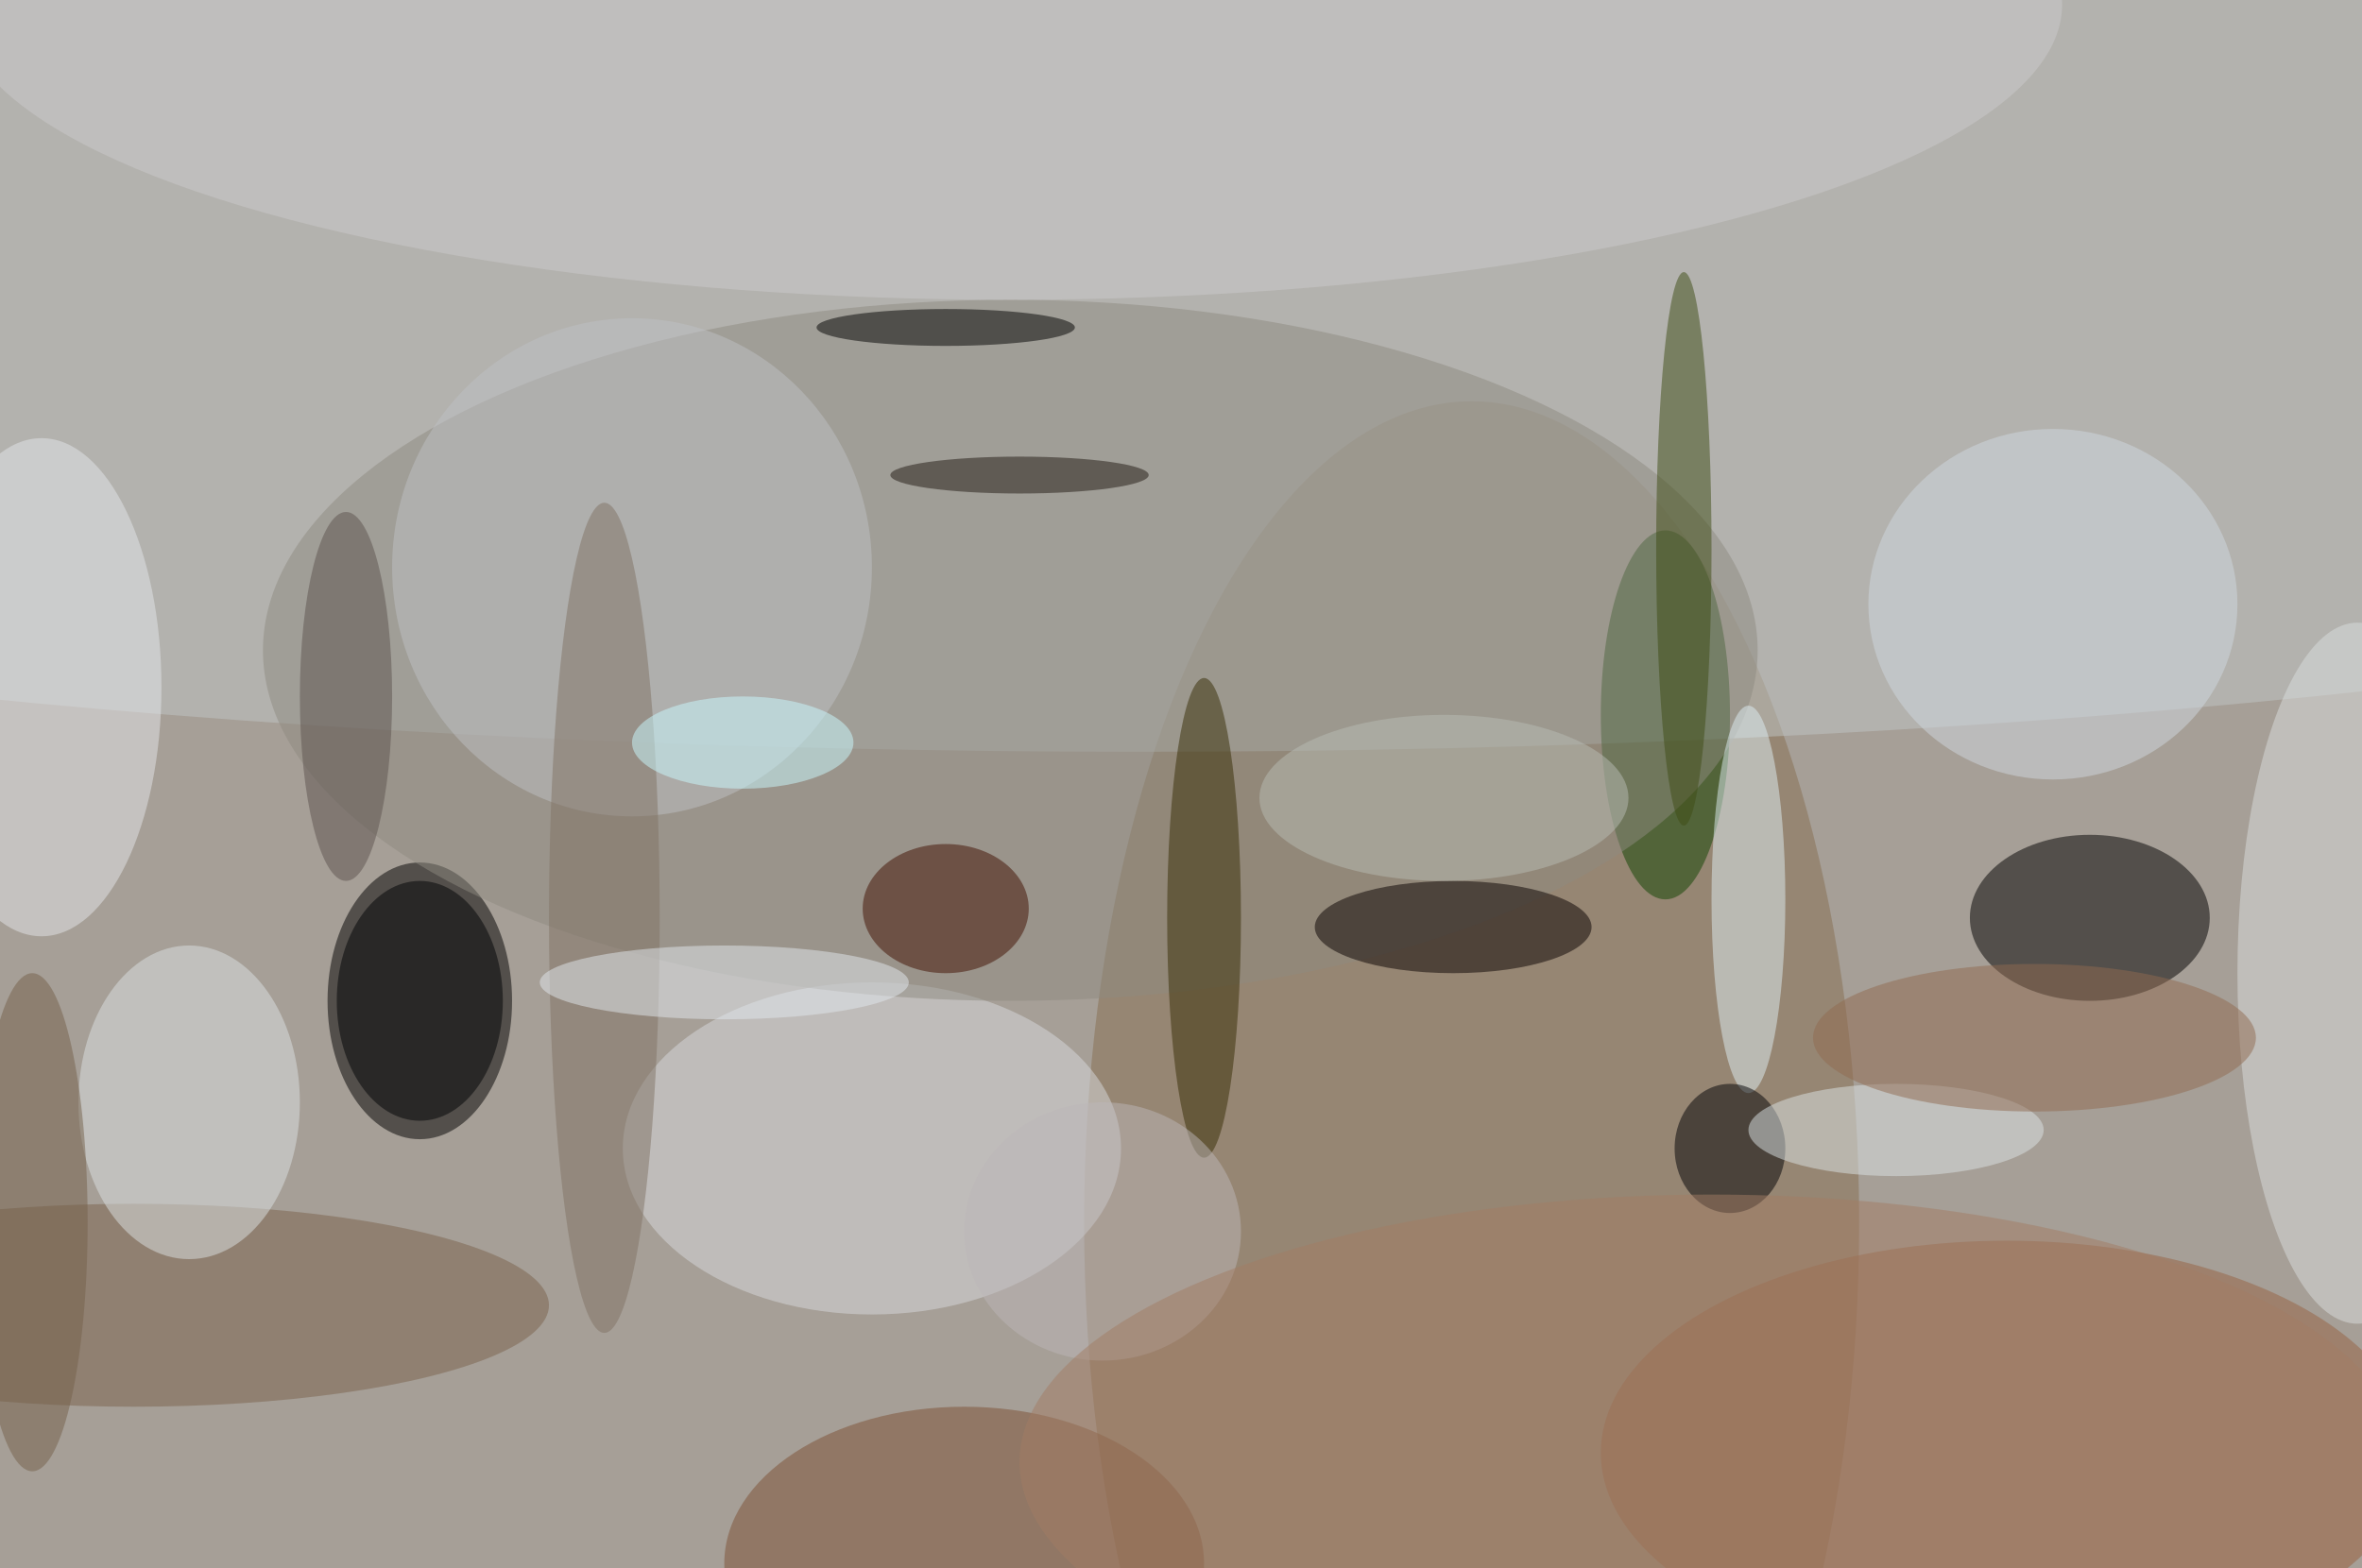
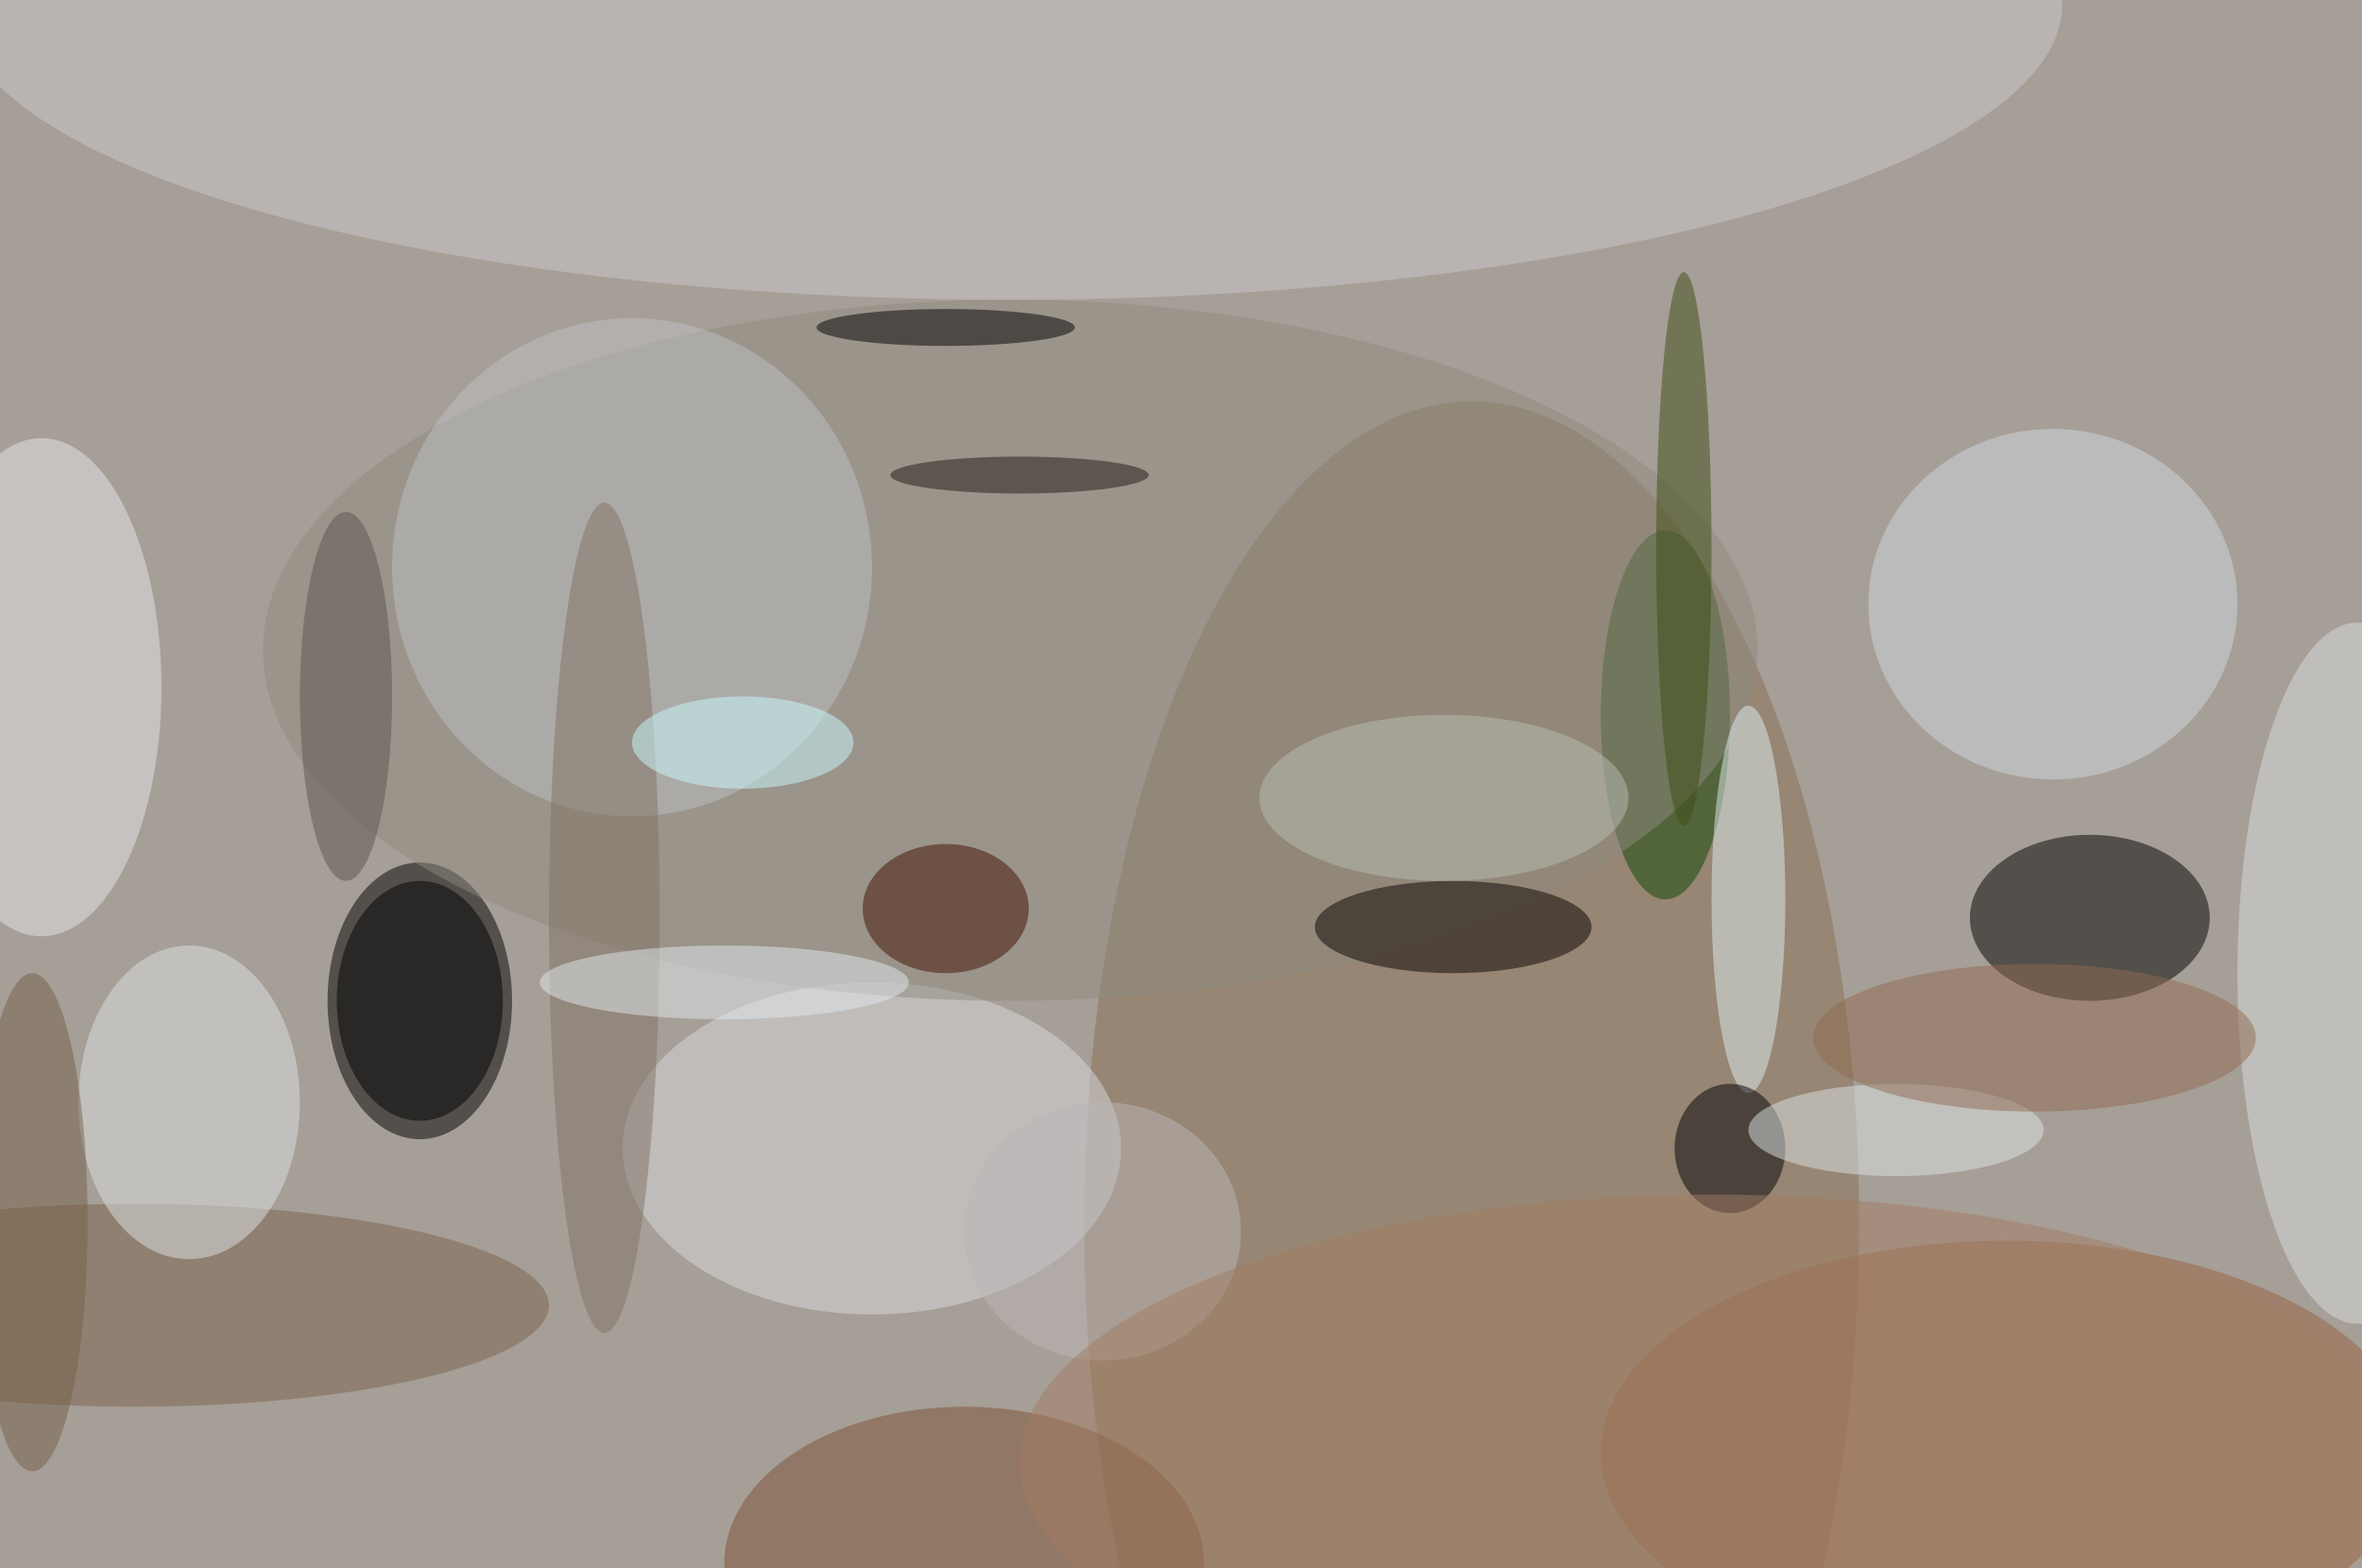
<svg xmlns="http://www.w3.org/2000/svg" width="1024" height="680">
  <path fill="#a69f97" d="M0 0h1024v680H0z" />
  <g fill-opacity=".502" transform="matrix(4 0 0 4 2 2)">
    <ellipse cx="159" cy="132" fill="#856e51" rx="42" ry="89" />
    <ellipse cx="45" cy="108" rx="10" ry="15" />
-     <ellipse cx="123" cy="36" fill="#c0c6c6" rx="255" ry="45" />
    <ellipse cx="226" cy="99" rx="13" ry="9" />
    <ellipse cx="217" cy="157" fill="#966242" rx="44" ry="23" />
    <ellipse cx="180" cy="77" fill="#0e4300" rx="7" ry="20" />
    <ellipse cx="94" cy="124" fill="#d7dade" rx="27" ry="18" />
    <ellipse cx="109" cy="70" fill="#8d8a7f" rx="81" ry="38" />
    <ellipse cx="157" cy="100" fill="#090000" rx="15" ry="5" />
    <ellipse cx="104" cy="169" fill="#7c5034" rx="26" ry="17" />
    <ellipse cx="14" cy="141" fill="#7a634d" rx="45" ry="11" />
    <ellipse cx="109" fill="#cccacb" rx="114" ry="32" />
    <ellipse cx="102" cy="98" fill="#410e00" rx="9" ry="7" />
    <ellipse cx="68" cy="61" fill="#bec0c4" rx="26" ry="27" />
    <ellipse cx="255" cy="105" fill="#daddde" rx="13" ry="38" />
    <ellipse cx="4" cy="74" fill="#e4e6ea" rx="13" ry="27" />
-     <ellipse cx="130" cy="99" fill="#362d05" rx="4" ry="26" />
    <ellipse cx="20" cy="119" fill="#dce1e4" rx="12" ry="17" />
    <ellipse cx="189" cy="97" fill="#deedf3" rx="4" ry="21" />
    <ellipse cx="187" cy="124" fill="#000005" rx="6" ry="7" />
    <ellipse cx="102" cy="35" rx="14" ry="2" />
    <ellipse cx="45" cy="108" fill="#000205" rx="9" ry="13" />
    <ellipse cx="222" cy="65" fill="#cfd8e0" rx="20" ry="19" />
    <ellipse cx="182" cy="59" fill="#3e4d15" rx="3" ry="30" />
    <ellipse cx="119" cy="133" fill="#bbb6b8" rx="15" ry="14" />
    <ellipse cx="65" cy="99" fill="#807265" rx="6" ry="45" />
    <ellipse cx="78" cy="106" fill="#e2e7ed" rx="20" ry="4" />
    <ellipse cx="205" cy="122" fill="#dce3e6" rx="16" ry="5" />
    <ellipse cx="37" cy="75" fill="#5d534e" rx="5" ry="20" />
    <ellipse cx="3" cy="132" fill="#75614b" rx="6" ry="27" />
    <ellipse cx="185" cy="158" fill="#a17d65" rx="75" ry="29" />
    <ellipse cx="220" cy="112" fill="#906a50" rx="24" ry="8" />
    <ellipse cx="80" cy="80" fill="#cafaff" rx="12" ry="5" />
    <ellipse cx="110" cy="51" fill="#211912" rx="14" ry="2" />
    <ellipse cx="156" cy="86" fill="#b8bbb4" rx="20" ry="9" />
  </g>
</svg>